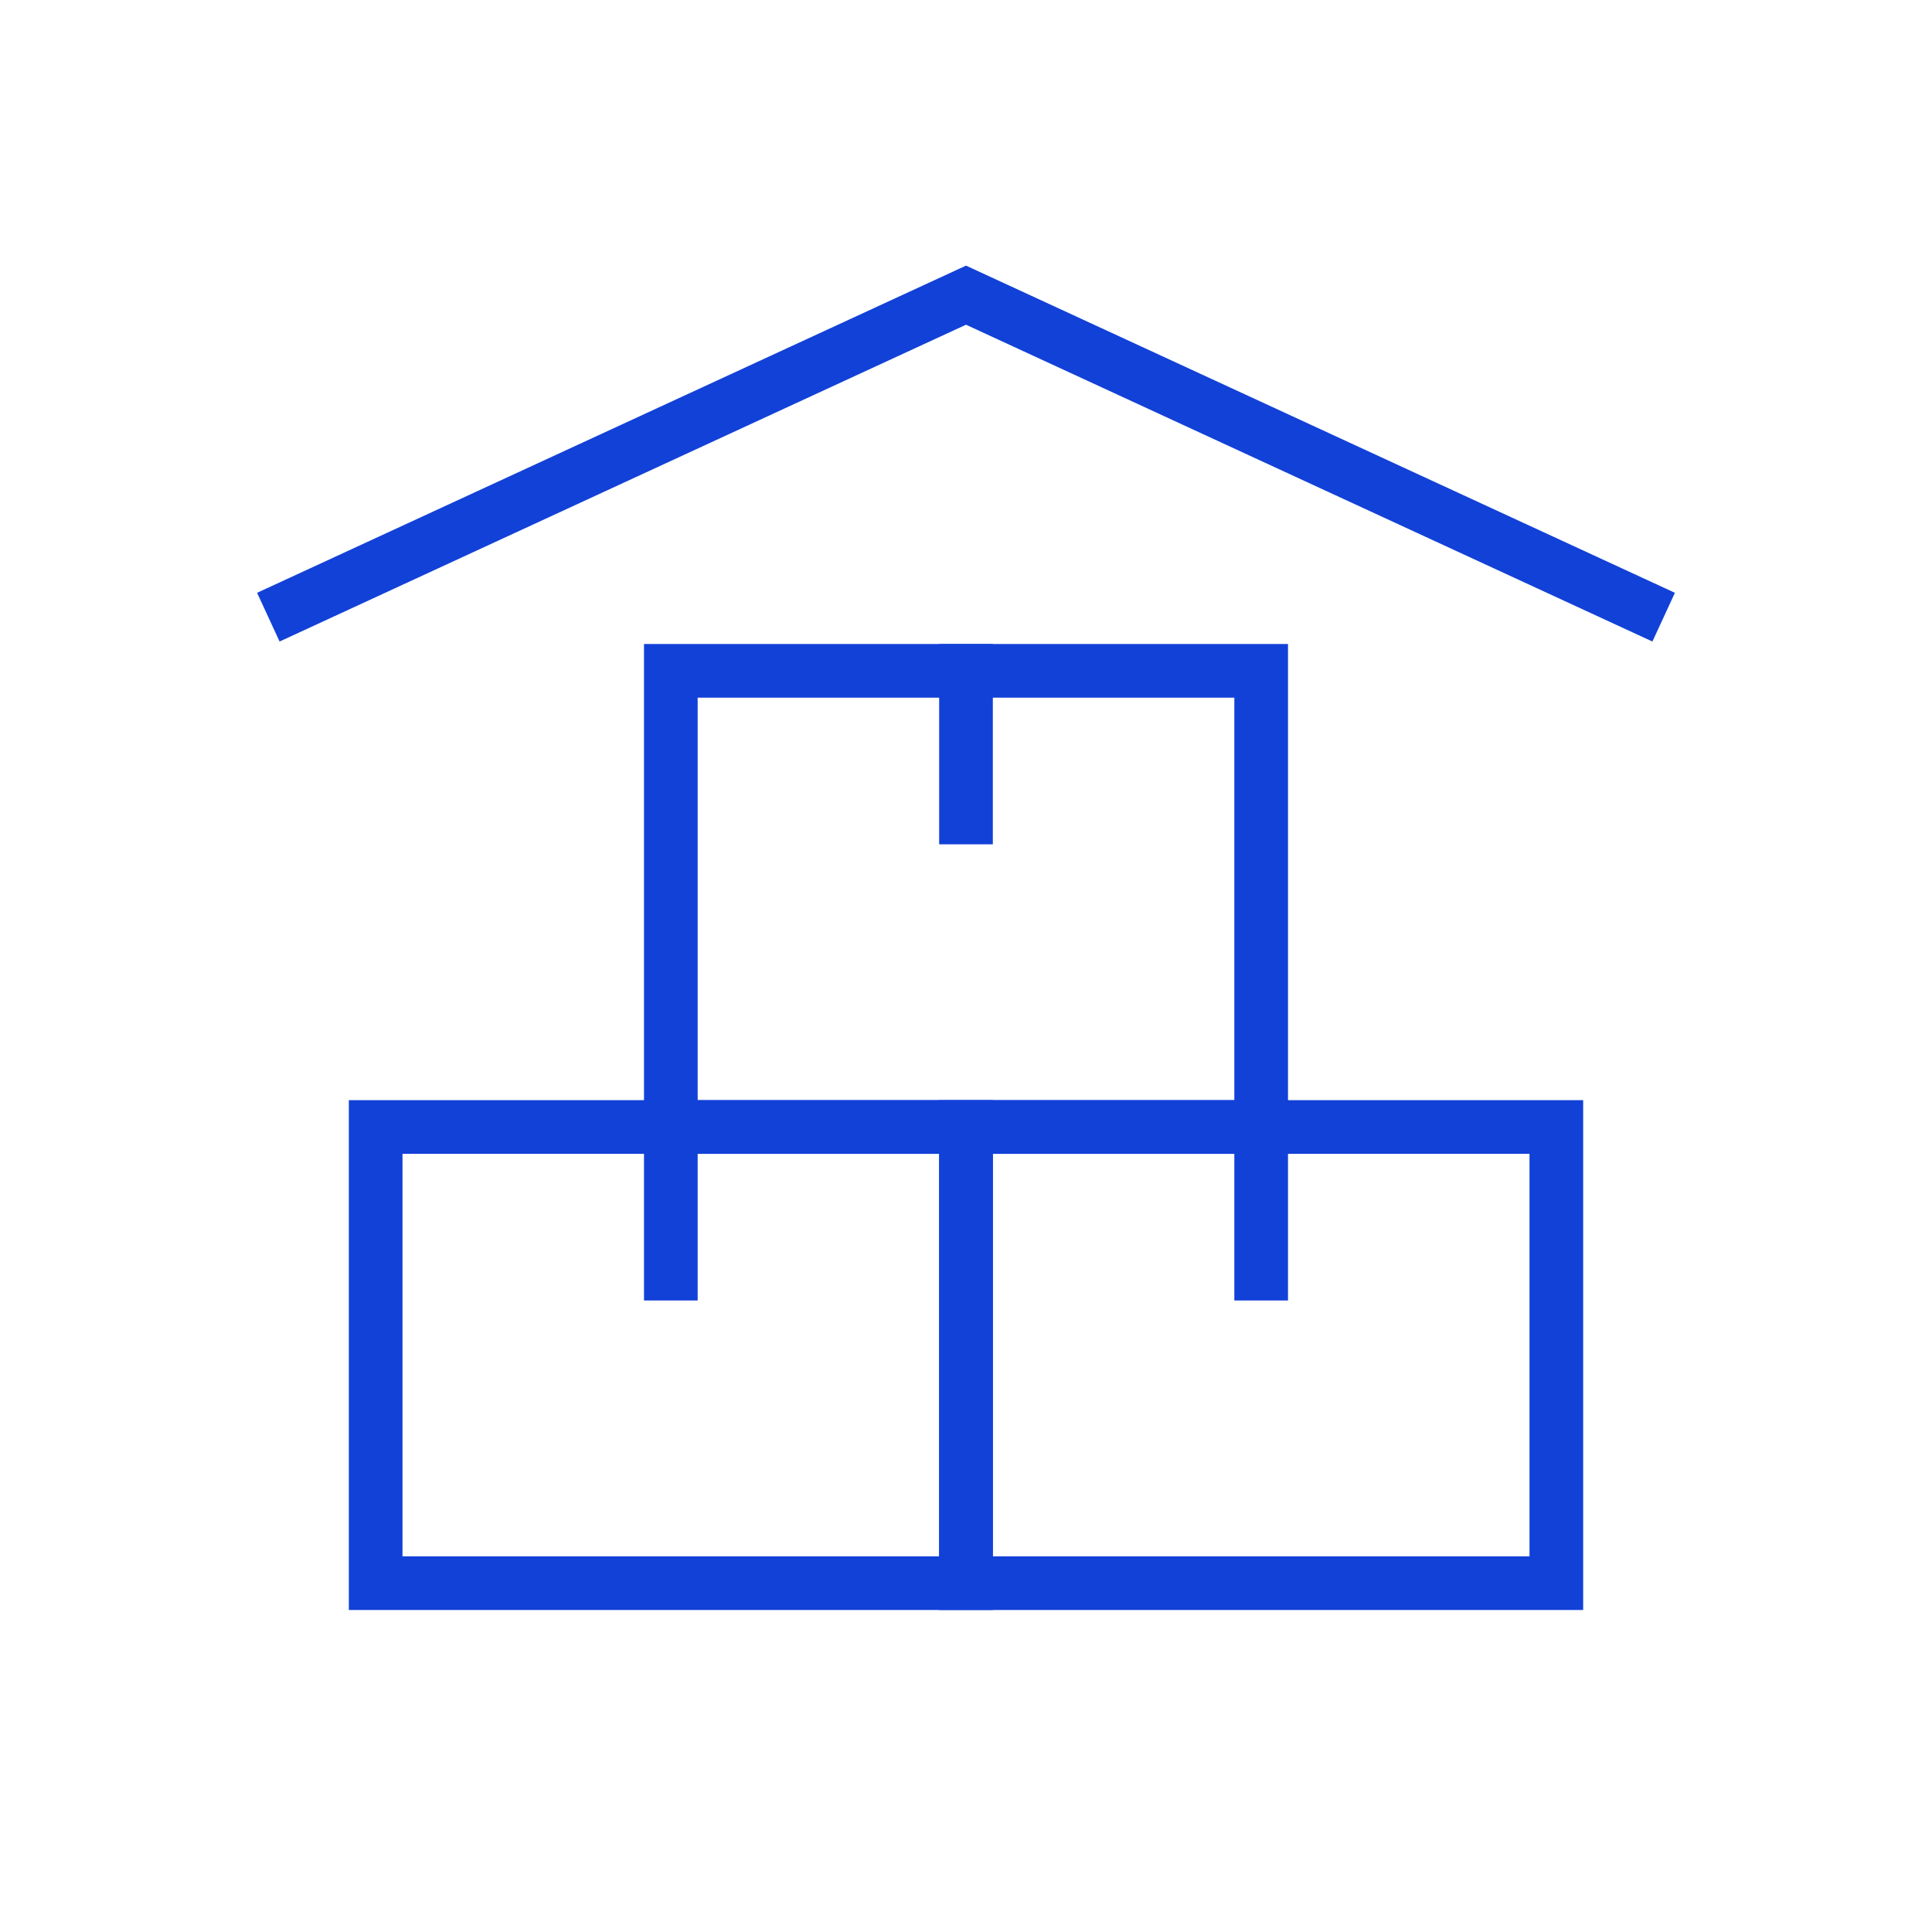
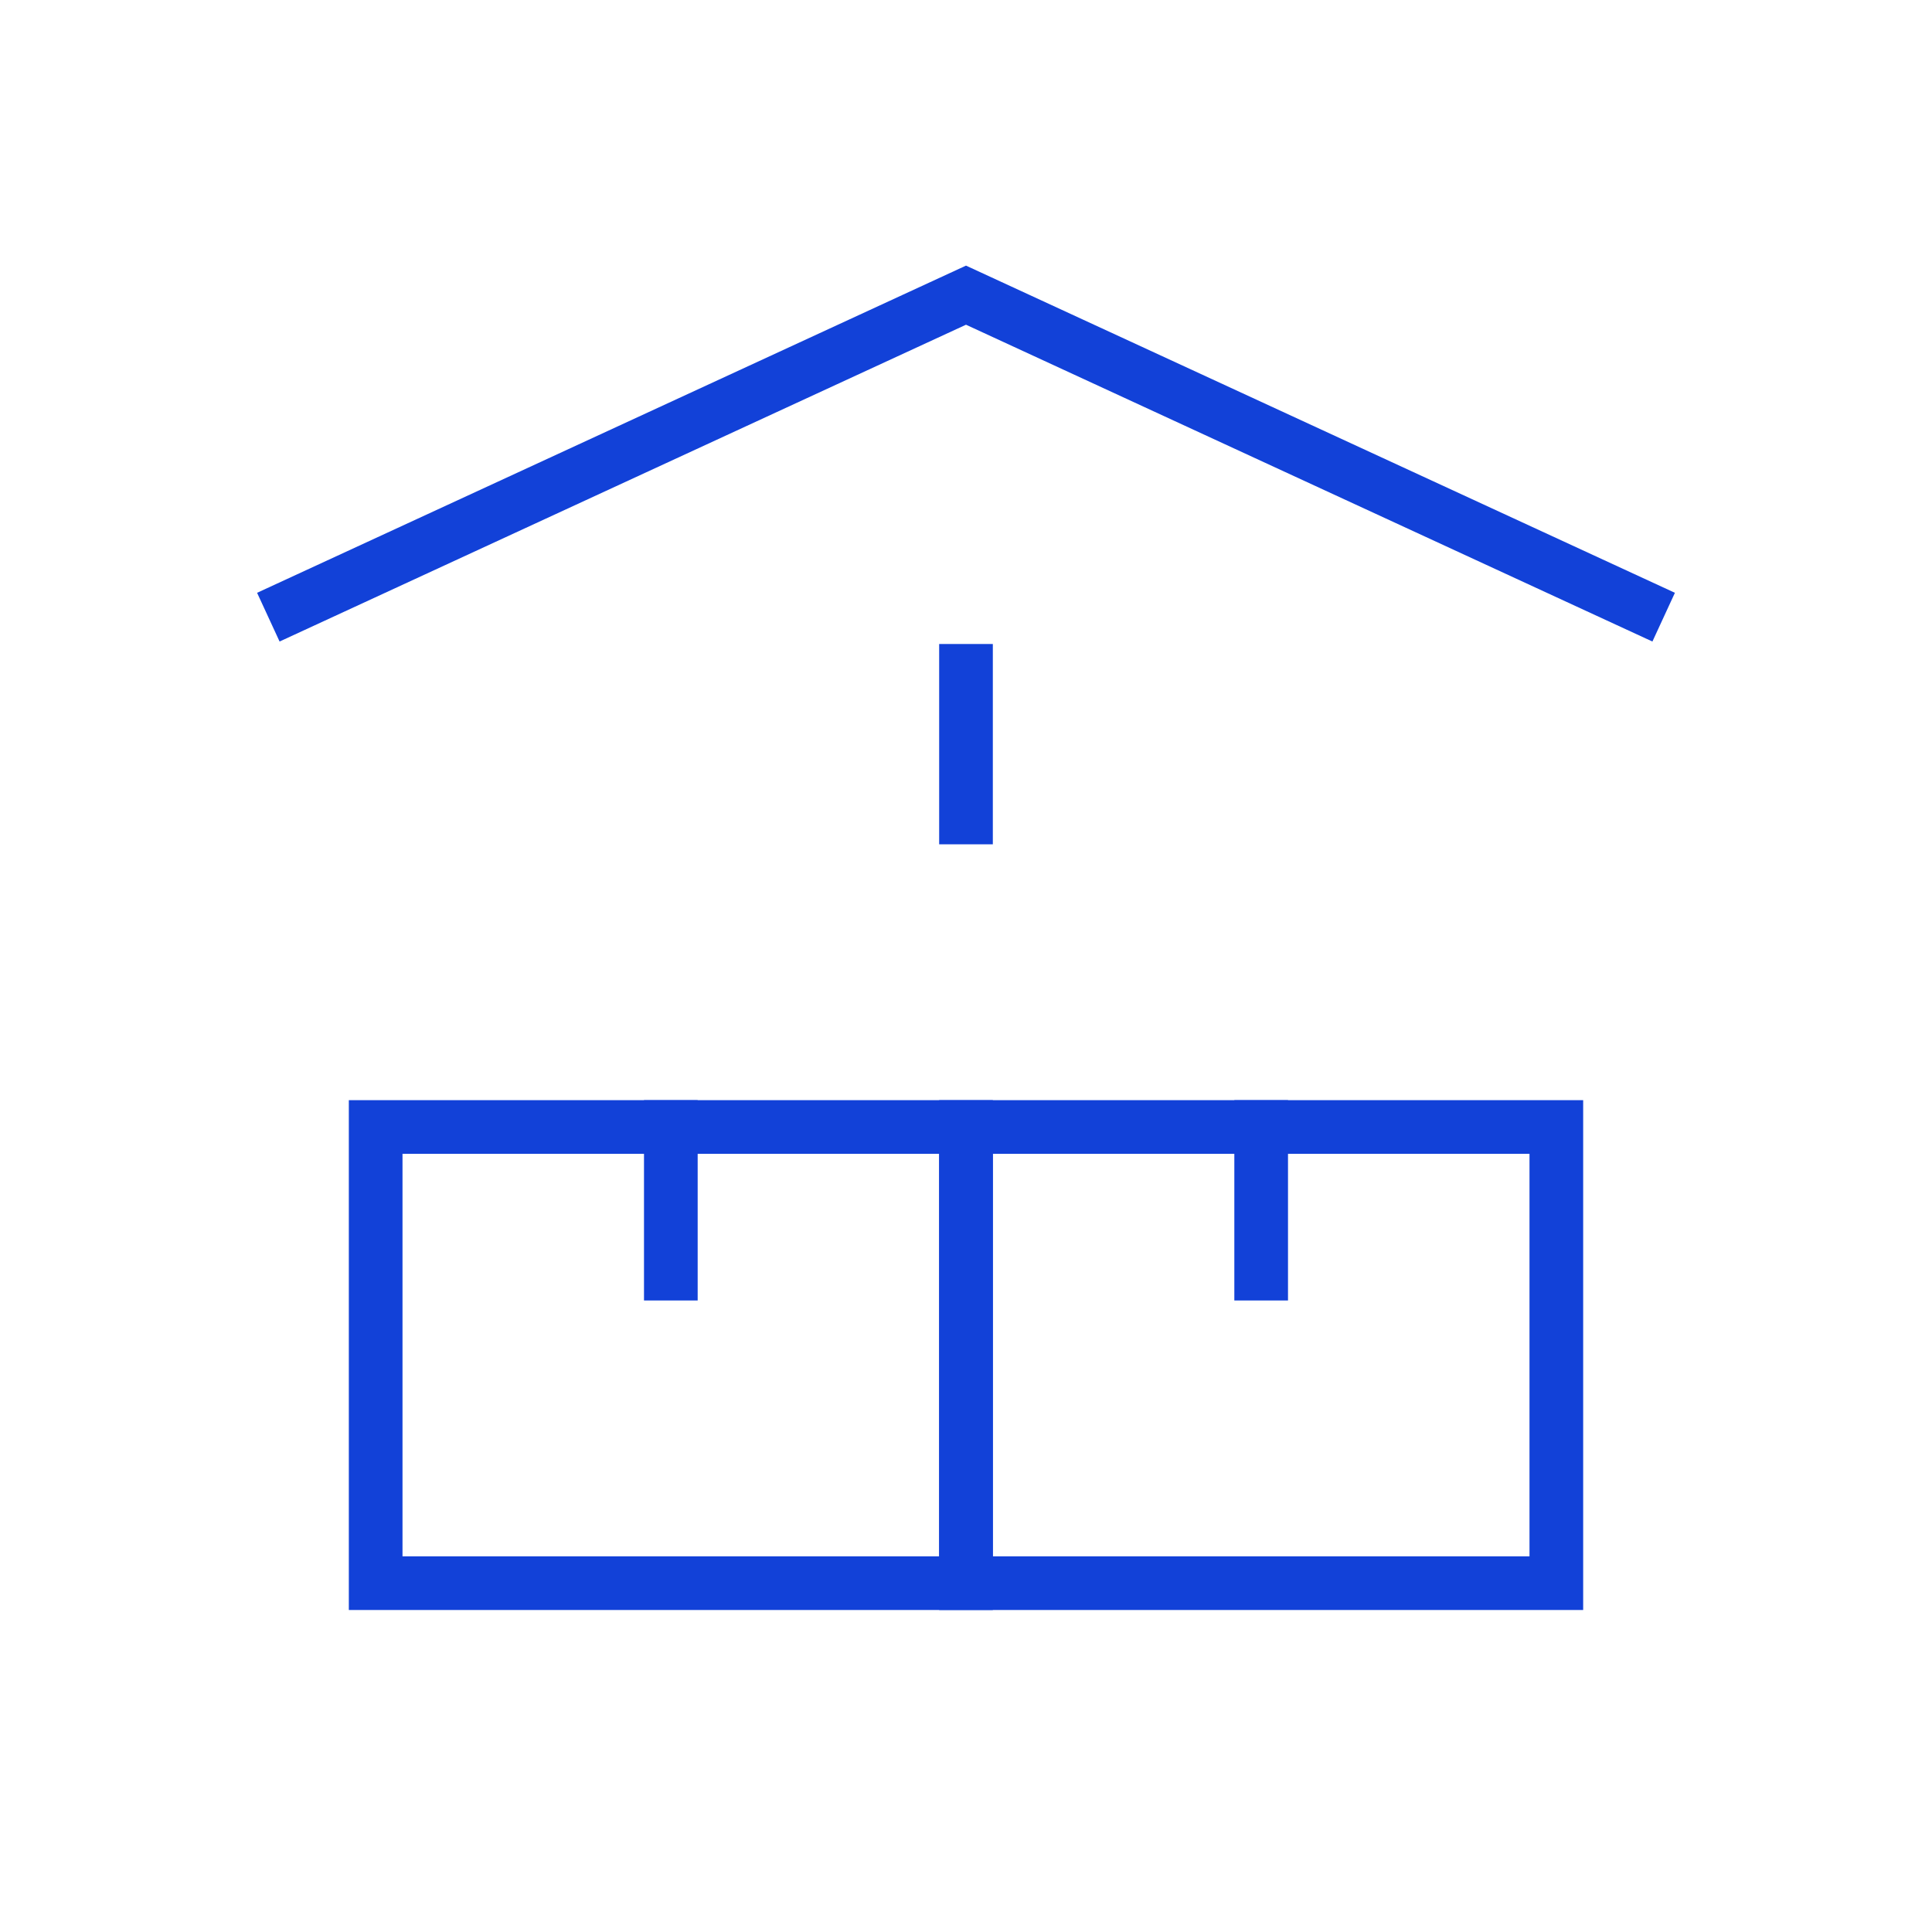
<svg xmlns="http://www.w3.org/2000/svg" width="72" height="72" viewBox="0 0 72 72" fill="none">
-   <path d="M47 25H25V42H47V25Z" stroke="#1241D8" stroke-width="2" stroke-miterlimit="10" stroke-linecap="square" />
  <path d="M10 23L36 11L62 23" stroke="#1241D8" stroke-width="2" stroke-miterlimit="10" />
  <path d="M36 25V30.465" stroke="#1241D8" stroke-width="2" stroke-miterlimit="10" stroke-linecap="square" />
  <path d="M36 42H14V59H36V42Z" stroke="#1241D8" stroke-width="2" stroke-miterlimit="10" stroke-linecap="square" />
  <path d="M25 42V47.465" stroke="#1241D8" stroke-width="2" stroke-miterlimit="10" stroke-linecap="square" />
  <path d="M58 42H36V59H58V42Z" stroke="#1241D8" stroke-width="2" stroke-miterlimit="10" stroke-linecap="square" />
  <path d="M47 42V47.465" stroke="#1241D8" stroke-width="2" stroke-miterlimit="10" stroke-linecap="square" />
</svg>